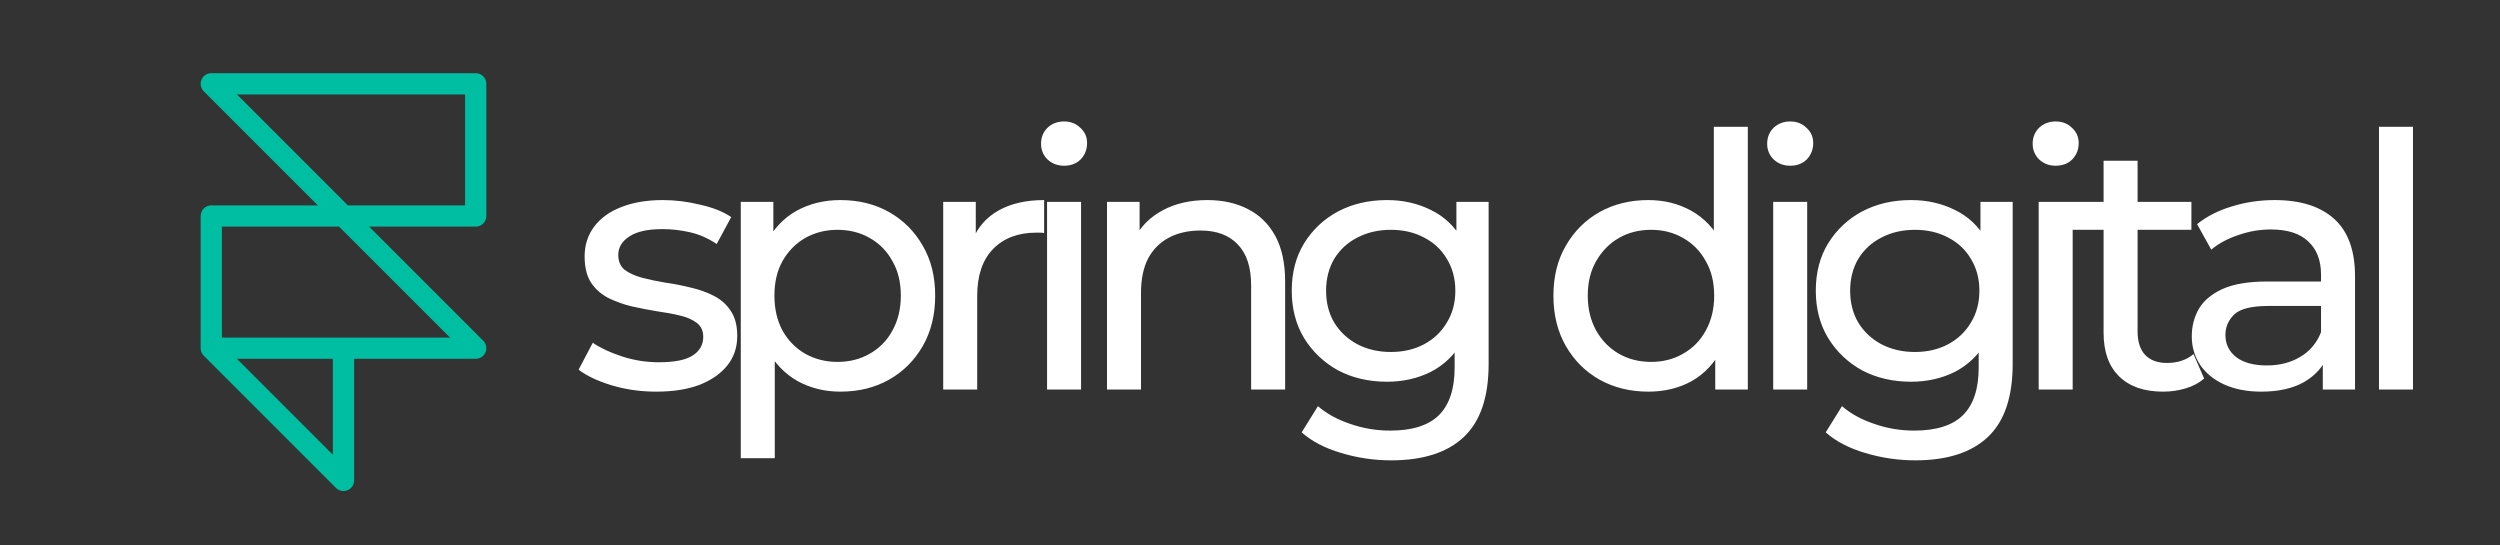
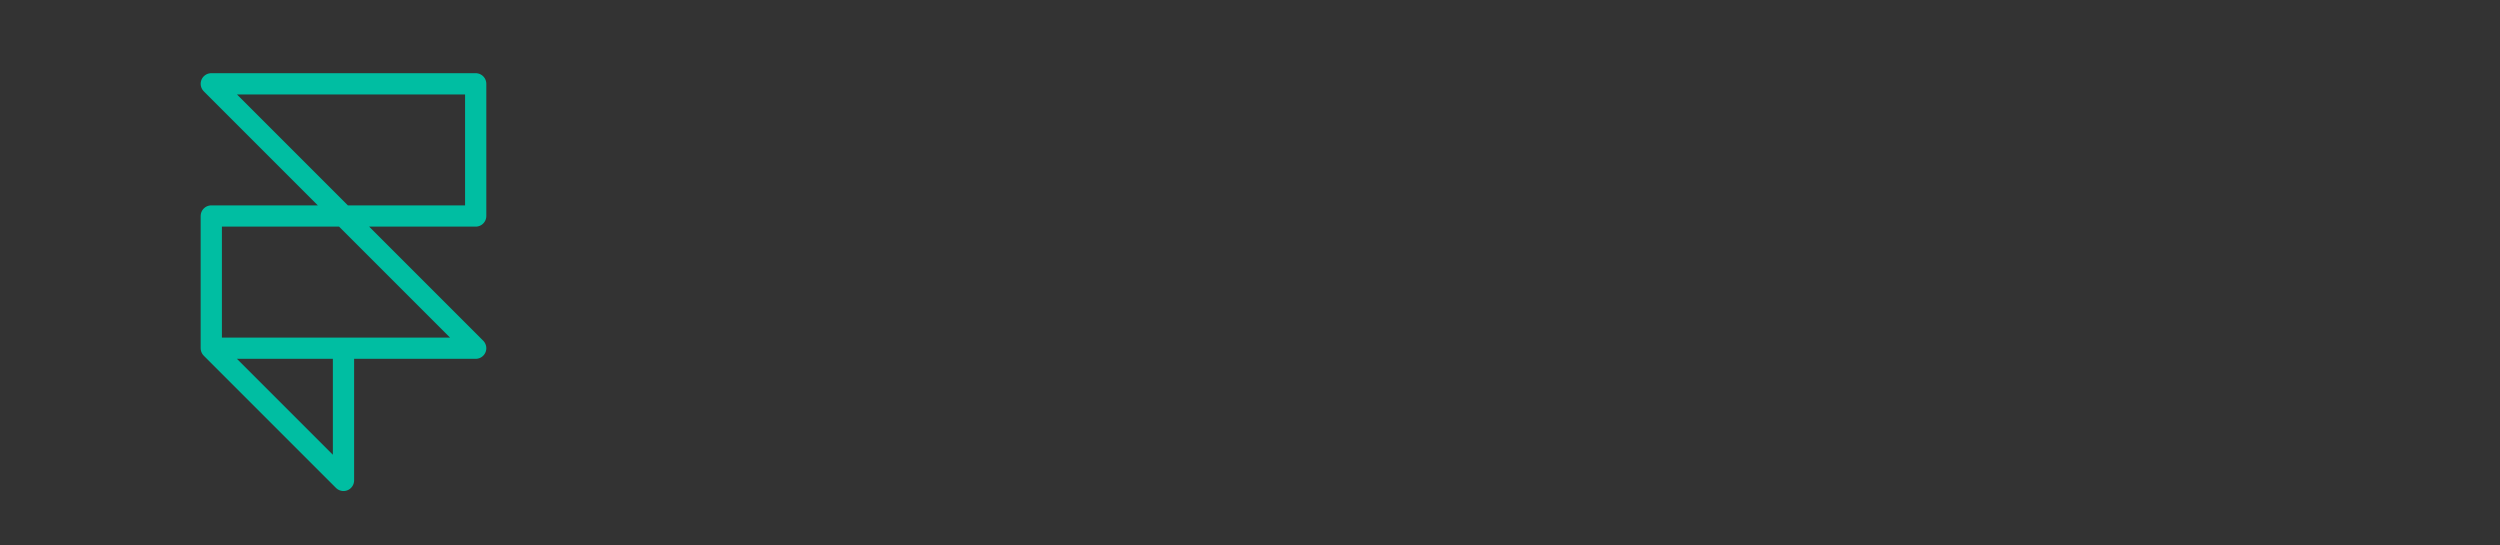
<svg xmlns="http://www.w3.org/2000/svg" width="706" height="154" viewBox="0 0 706 154" fill="none">
  <rect x="0" y="0" width="706" height="154" fill="#333333" stroke="none" />
  <path d="M59.668 98.334V61H134.335V23.667H59.668L134.335 98.334H97.001M59.668 98.334L97.001 135.667V98.334M59.668 98.334H97.001" stroke="#00BEA2" stroke-width="6" stroke-linecap="round" stroke-linejoin="round" />
-   <path d="M185.298 110.6C180.898 110.6 176.698 110 172.698 108.8C168.765 107.6 165.665 106.133 163.398 104.4L167.398 96.8C169.665 98.333 172.465 99.633 175.798 100.7C179.131 101.767 182.531 102.3 185.998 102.3C190.465 102.3 193.665 101.667 195.598 100.4C197.598 99.133 198.598 97.367 198.598 95.1C198.598 93.433 197.998 92.133 196.798 91.2C195.598 90.266 193.998 89.567 191.998 89.1C190.065 88.633 187.898 88.233 185.498 87.9C183.098 87.5 180.698 87.033 178.298 86.5C175.898 85.9 173.698 85.1 171.698 84.1C169.698 83.033 168.098 81.6 166.898 79.8C165.698 77.933 165.098 75.466 165.098 72.4C165.098 69.2 165.998 66.4 167.798 64C169.598 61.6 172.131 59.767 175.398 58.5C178.731 57.166 182.665 56.5 187.198 56.5C190.665 56.5 194.165 56.933 197.698 57.8C201.298 58.6 204.231 59.767 206.498 61.3L202.398 68.9C199.998 67.3 197.498 66.2 194.898 65.6C192.298 65 189.698 64.7 187.098 64.7C182.898 64.7 179.765 65.4 177.698 66.8C175.631 68.133 174.598 69.867 174.598 72C174.598 73.8 175.198 75.2 176.398 76.2C177.665 77.133 179.265 77.867 181.198 78.4C183.198 78.933 185.398 79.4 187.798 79.8C190.198 80.133 192.598 80.6 194.998 81.2C197.398 81.733 199.565 82.5 201.498 83.5C203.498 84.5 205.098 85.9 206.298 87.7C207.565 89.5 208.198 91.9 208.198 94.9C208.198 98.1 207.265 100.867 205.398 103.2C203.531 105.533 200.898 107.367 197.498 108.7C194.098 109.967 190.031 110.6 185.298 110.6ZM237.296 110.6C232.896 110.6 228.862 109.6 225.196 107.6C221.596 105.533 218.696 102.5 216.496 98.5C214.362 94.5 213.296 89.5 213.296 83.5C213.296 77.5 214.329 72.5 216.396 68.5C218.529 64.5 221.396 61.5 224.996 59.5C228.662 57.5 232.762 56.5 237.296 56.5C242.496 56.5 247.096 57.633 251.096 59.9C255.096 62.166 258.262 65.333 260.596 69.4C262.929 73.4 264.096 78.1 264.096 83.5C264.096 88.9 262.929 93.633 260.596 97.7C258.262 101.767 255.096 104.933 251.096 107.2C247.096 109.467 242.496 110.6 237.296 110.6ZM209.196 129.4V57H218.396V71.3L217.796 83.6L218.796 95.9V129.4H209.196ZM236.496 102.2C239.896 102.2 242.929 101.433 245.596 99.9C248.329 98.367 250.462 96.2 251.996 93.4C253.596 90.533 254.396 87.233 254.396 83.5C254.396 79.7 253.596 76.433 251.996 73.7C250.462 70.9 248.329 68.733 245.596 67.2C242.929 65.666 239.896 64.9 236.496 64.9C233.162 64.9 230.129 65.666 227.396 67.2C224.729 68.733 222.596 70.9 220.996 73.7C219.462 76.433 218.696 79.7 218.696 83.5C218.696 87.233 219.462 90.533 220.996 93.4C222.596 96.2 224.729 98.367 227.396 99.9C230.129 101.433 233.162 102.2 236.496 102.2ZM266.36 110V57H275.56V71.4L274.66 67.8C276.126 64.133 278.593 61.333 282.06 59.4C285.526 57.467 289.793 56.5 294.86 56.5V65.8C294.46 65.733 294.06 65.7 293.66 65.7C293.326 65.7 292.993 65.7 292.66 65.7C287.526 65.7 283.46 67.233 280.46 70.3C277.46 73.367 275.96 77.8 275.96 83.6V110H266.36ZM295.692 110V57H305.292V110H295.692ZM300.492 46.8C298.625 46.8 297.058 46.2 295.792 45C294.592 43.8 293.992 42.333 293.992 40.6C293.992 38.8 294.592 37.3 295.792 36.1C297.058 34.9 298.625 34.3 300.492 34.3C302.358 34.3 303.892 34.9 305.092 36.1C306.358 37.233 306.992 38.666 306.992 40.4C306.992 42.2 306.392 43.733 305.192 45C303.992 46.2 302.425 46.8 300.492 46.8ZM340.921 56.5C345.255 56.5 349.055 57.333 352.321 59C355.655 60.666 358.255 63.2 360.121 66.6C361.988 70 362.921 74.3 362.921 79.5V110H353.321V80.6C353.321 75.466 352.055 71.6 349.521 69C347.055 66.4 343.555 65.1 339.021 65.1C335.621 65.1 332.655 65.766 330.121 67.1C327.588 68.433 325.621 70.4 324.221 73C322.888 75.6 322.221 78.833 322.221 82.7V110H312.621V57H321.821V71.3L320.321 67.5C322.055 64.033 324.721 61.333 328.321 59.4C331.921 57.467 336.121 56.5 340.921 56.5ZM392.888 130C388.021 130 383.288 129.3 378.688 127.9C374.155 126.567 370.455 124.633 367.588 122.1L372.188 114.7C374.655 116.833 377.688 118.5 381.288 119.7C384.888 120.967 388.655 121.6 392.588 121.6C398.855 121.6 403.455 120.133 406.388 117.2C409.321 114.267 410.788 109.8 410.788 103.8V92.6L411.788 82.1L411.288 71.5V57H420.388V102.8C420.388 112.133 418.055 119 413.388 123.4C408.721 127.8 401.888 130 392.888 130ZM391.688 107.8C386.555 107.8 381.955 106.733 377.888 104.6C373.888 102.4 370.688 99.367 368.288 95.5C365.955 91.633 364.788 87.166 364.788 82.1C364.788 76.966 365.955 72.5 368.288 68.7C370.688 64.833 373.888 61.833 377.888 59.7C381.955 57.566 386.555 56.5 391.688 56.5C396.221 56.5 400.355 57.433 404.088 59.3C407.821 61.1 410.788 63.9 412.988 67.7C415.255 71.5 416.388 76.3 416.388 82.1C416.388 87.833 415.255 92.6 412.988 96.4C410.788 100.2 407.821 103.067 404.088 105C400.355 106.867 396.221 107.8 391.688 107.8ZM392.788 99.4C396.321 99.4 399.455 98.666 402.188 97.2C404.921 95.733 407.055 93.7 408.588 91.1C410.188 88.5 410.988 85.5 410.988 82.1C410.988 78.7 410.188 75.7 408.588 73.1C407.055 70.5 404.921 68.5 402.188 67.1C399.455 65.633 396.321 64.9 392.788 64.9C389.255 64.9 386.088 65.633 383.288 67.1C380.555 68.5 378.388 70.5 376.788 73.1C375.255 75.7 374.488 78.7 374.488 82.1C374.488 85.5 375.255 88.5 376.788 91.1C378.388 93.7 380.555 95.733 383.288 97.2C386.088 98.666 389.255 99.4 392.788 99.4ZM465.486 110.6C460.353 110.6 455.753 109.467 451.686 107.2C447.686 104.933 444.52 101.767 442.186 97.7C439.853 93.633 438.686 88.9 438.686 83.5C438.686 78.1 439.853 73.4 442.186 69.4C444.52 65.333 447.686 62.166 451.686 59.9C455.753 57.633 460.353 56.5 465.486 56.5C469.953 56.5 473.986 57.5 477.586 59.5C481.186 61.5 484.053 64.5 486.186 68.5C488.386 72.5 489.486 77.5 489.486 83.5C489.486 89.5 488.42 94.5 486.286 98.5C484.22 102.5 481.386 105.533 477.786 107.6C474.186 109.6 470.086 110.6 465.486 110.6ZM466.286 102.2C469.62 102.2 472.62 101.433 475.286 99.9C478.02 98.367 480.153 96.2 481.686 93.4C483.286 90.533 484.086 87.233 484.086 83.5C484.086 79.7 483.286 76.433 481.686 73.7C480.153 70.9 478.02 68.733 475.286 67.2C472.62 65.666 469.62 64.9 466.286 64.9C462.886 64.9 459.853 65.666 457.186 67.2C454.52 68.733 452.386 70.9 450.786 73.7C449.186 76.433 448.386 79.7 448.386 83.5C448.386 87.233 449.186 90.533 450.786 93.4C452.386 96.2 454.52 98.367 457.186 99.9C459.853 101.433 462.886 102.2 466.286 102.2ZM484.386 110V95.7L484.986 83.4L483.986 71.1V35.8H493.586V110H484.386ZM500.75 110V57H510.35V110H500.75ZM505.55 46.8C503.684 46.8 502.117 46.2 500.85 45C499.65 43.8 499.05 42.333 499.05 40.6C499.05 38.8 499.65 37.3 500.85 36.1C502.117 34.9 503.684 34.3 505.55 34.3C507.417 34.3 508.95 34.9 510.15 36.1C511.417 37.233 512.05 38.666 512.05 40.4C512.05 42.2 511.45 43.733 510.25 45C509.05 46.2 507.484 46.8 505.55 46.8ZM540.88 130C536.013 130 531.28 129.3 526.68 127.9C522.147 126.567 518.447 124.633 515.58 122.1L520.18 114.7C522.647 116.833 525.68 118.5 529.28 119.7C532.88 120.967 536.647 121.6 540.58 121.6C546.847 121.6 551.447 120.133 554.38 117.2C557.313 114.267 558.78 109.8 558.78 103.8V92.6L559.78 82.1L559.28 71.5V57H568.38V102.8C568.38 112.133 566.047 119 561.38 123.4C556.713 127.8 549.88 130 540.88 130ZM539.68 107.8C534.547 107.8 529.947 106.733 525.88 104.6C521.88 102.4 518.68 99.367 516.28 95.5C513.947 91.633 512.78 87.166 512.78 82.1C512.78 76.966 513.947 72.5 516.28 68.7C518.68 64.833 521.88 61.833 525.88 59.7C529.947 57.566 534.547 56.5 539.68 56.5C544.213 56.5 548.347 57.433 552.08 59.3C555.813 61.1 558.78 63.9 560.98 67.7C563.247 71.5 564.38 76.3 564.38 82.1C564.38 87.833 563.247 92.6 560.98 96.4C558.78 100.2 555.813 103.067 552.08 105C548.347 106.867 544.213 107.8 539.68 107.8ZM540.78 99.4C544.313 99.4 547.447 98.666 550.18 97.2C552.913 95.733 555.047 93.7 556.58 91.1C558.18 88.5 558.98 85.5 558.98 82.1C558.98 78.7 558.18 75.7 556.58 73.1C555.047 70.5 552.913 68.5 550.18 67.1C547.447 65.633 544.313 64.9 540.78 64.9C537.247 64.9 534.08 65.633 531.28 67.1C528.547 68.5 526.38 70.5 524.78 73.1C523.247 75.7 522.48 78.7 522.48 82.1C522.48 85.5 523.247 88.5 524.78 91.1C526.38 93.7 528.547 95.733 531.28 97.2C534.08 98.666 537.247 99.4 540.78 99.4ZM575.723 110V57H585.323V110H575.723ZM580.523 46.8C578.656 46.8 577.09 46.2 575.823 45C574.623 43.8 574.023 42.333 574.023 40.6C574.023 38.8 574.623 37.3 575.823 36.1C577.09 34.9 578.656 34.3 580.523 34.3C582.39 34.3 583.923 34.9 585.123 36.1C586.39 37.233 587.023 38.666 587.023 40.4C587.023 42.2 586.423 43.733 585.223 45C584.023 46.2 582.456 46.8 580.523 46.8ZM610.853 110.6C605.519 110.6 601.386 109.167 598.453 106.3C595.519 103.433 594.053 99.333 594.053 94V45.4H603.653V93.6C603.653 96.466 604.353 98.666 605.753 100.2C607.219 101.733 609.286 102.5 611.953 102.5C614.953 102.5 617.453 101.667 619.453 100L622.453 106.9C620.986 108.167 619.219 109.1 617.153 109.7C615.153 110.3 613.053 110.6 610.853 110.6ZM585.053 64.9V57H618.853V64.9H585.053ZM655.959 110V98.8L655.459 96.7V77.6C655.459 73.533 654.259 70.4 651.859 68.2C649.526 65.933 645.992 64.8 641.259 64.8C638.126 64.8 635.059 65.333 632.059 66.4C629.059 67.4 626.526 68.766 624.459 70.5L620.459 63.3C623.192 61.1 626.459 59.433 630.259 58.3C634.126 57.1 638.159 56.5 642.359 56.5C649.626 56.5 655.226 58.267 659.159 61.8C663.092 65.333 665.059 70.733 665.059 78V110H655.959ZM638.559 110.6C634.626 110.6 631.159 109.933 628.159 108.6C625.226 107.267 622.959 105.433 621.359 103.1C619.759 100.7 618.959 98 618.959 95C618.959 92.133 619.626 89.533 620.959 87.2C622.359 84.867 624.592 83 627.659 81.6C630.792 80.2 634.992 79.5 640.259 79.5H657.059V86.4H640.659C635.859 86.4 632.626 87.2 630.959 88.8C629.292 90.4 628.459 92.333 628.459 94.6C628.459 97.2 629.492 99.3 631.559 100.9C633.626 102.433 636.492 103.2 640.159 103.2C643.759 103.2 646.892 102.4 649.559 100.8C652.292 99.2 654.259 96.867 655.459 93.8L657.359 100.4C656.092 103.533 653.859 106.033 650.659 107.9C647.459 109.7 643.426 110.6 638.559 110.6ZM671.825 110V35.8H681.425V110H671.825Z" fill="white" />
</svg>